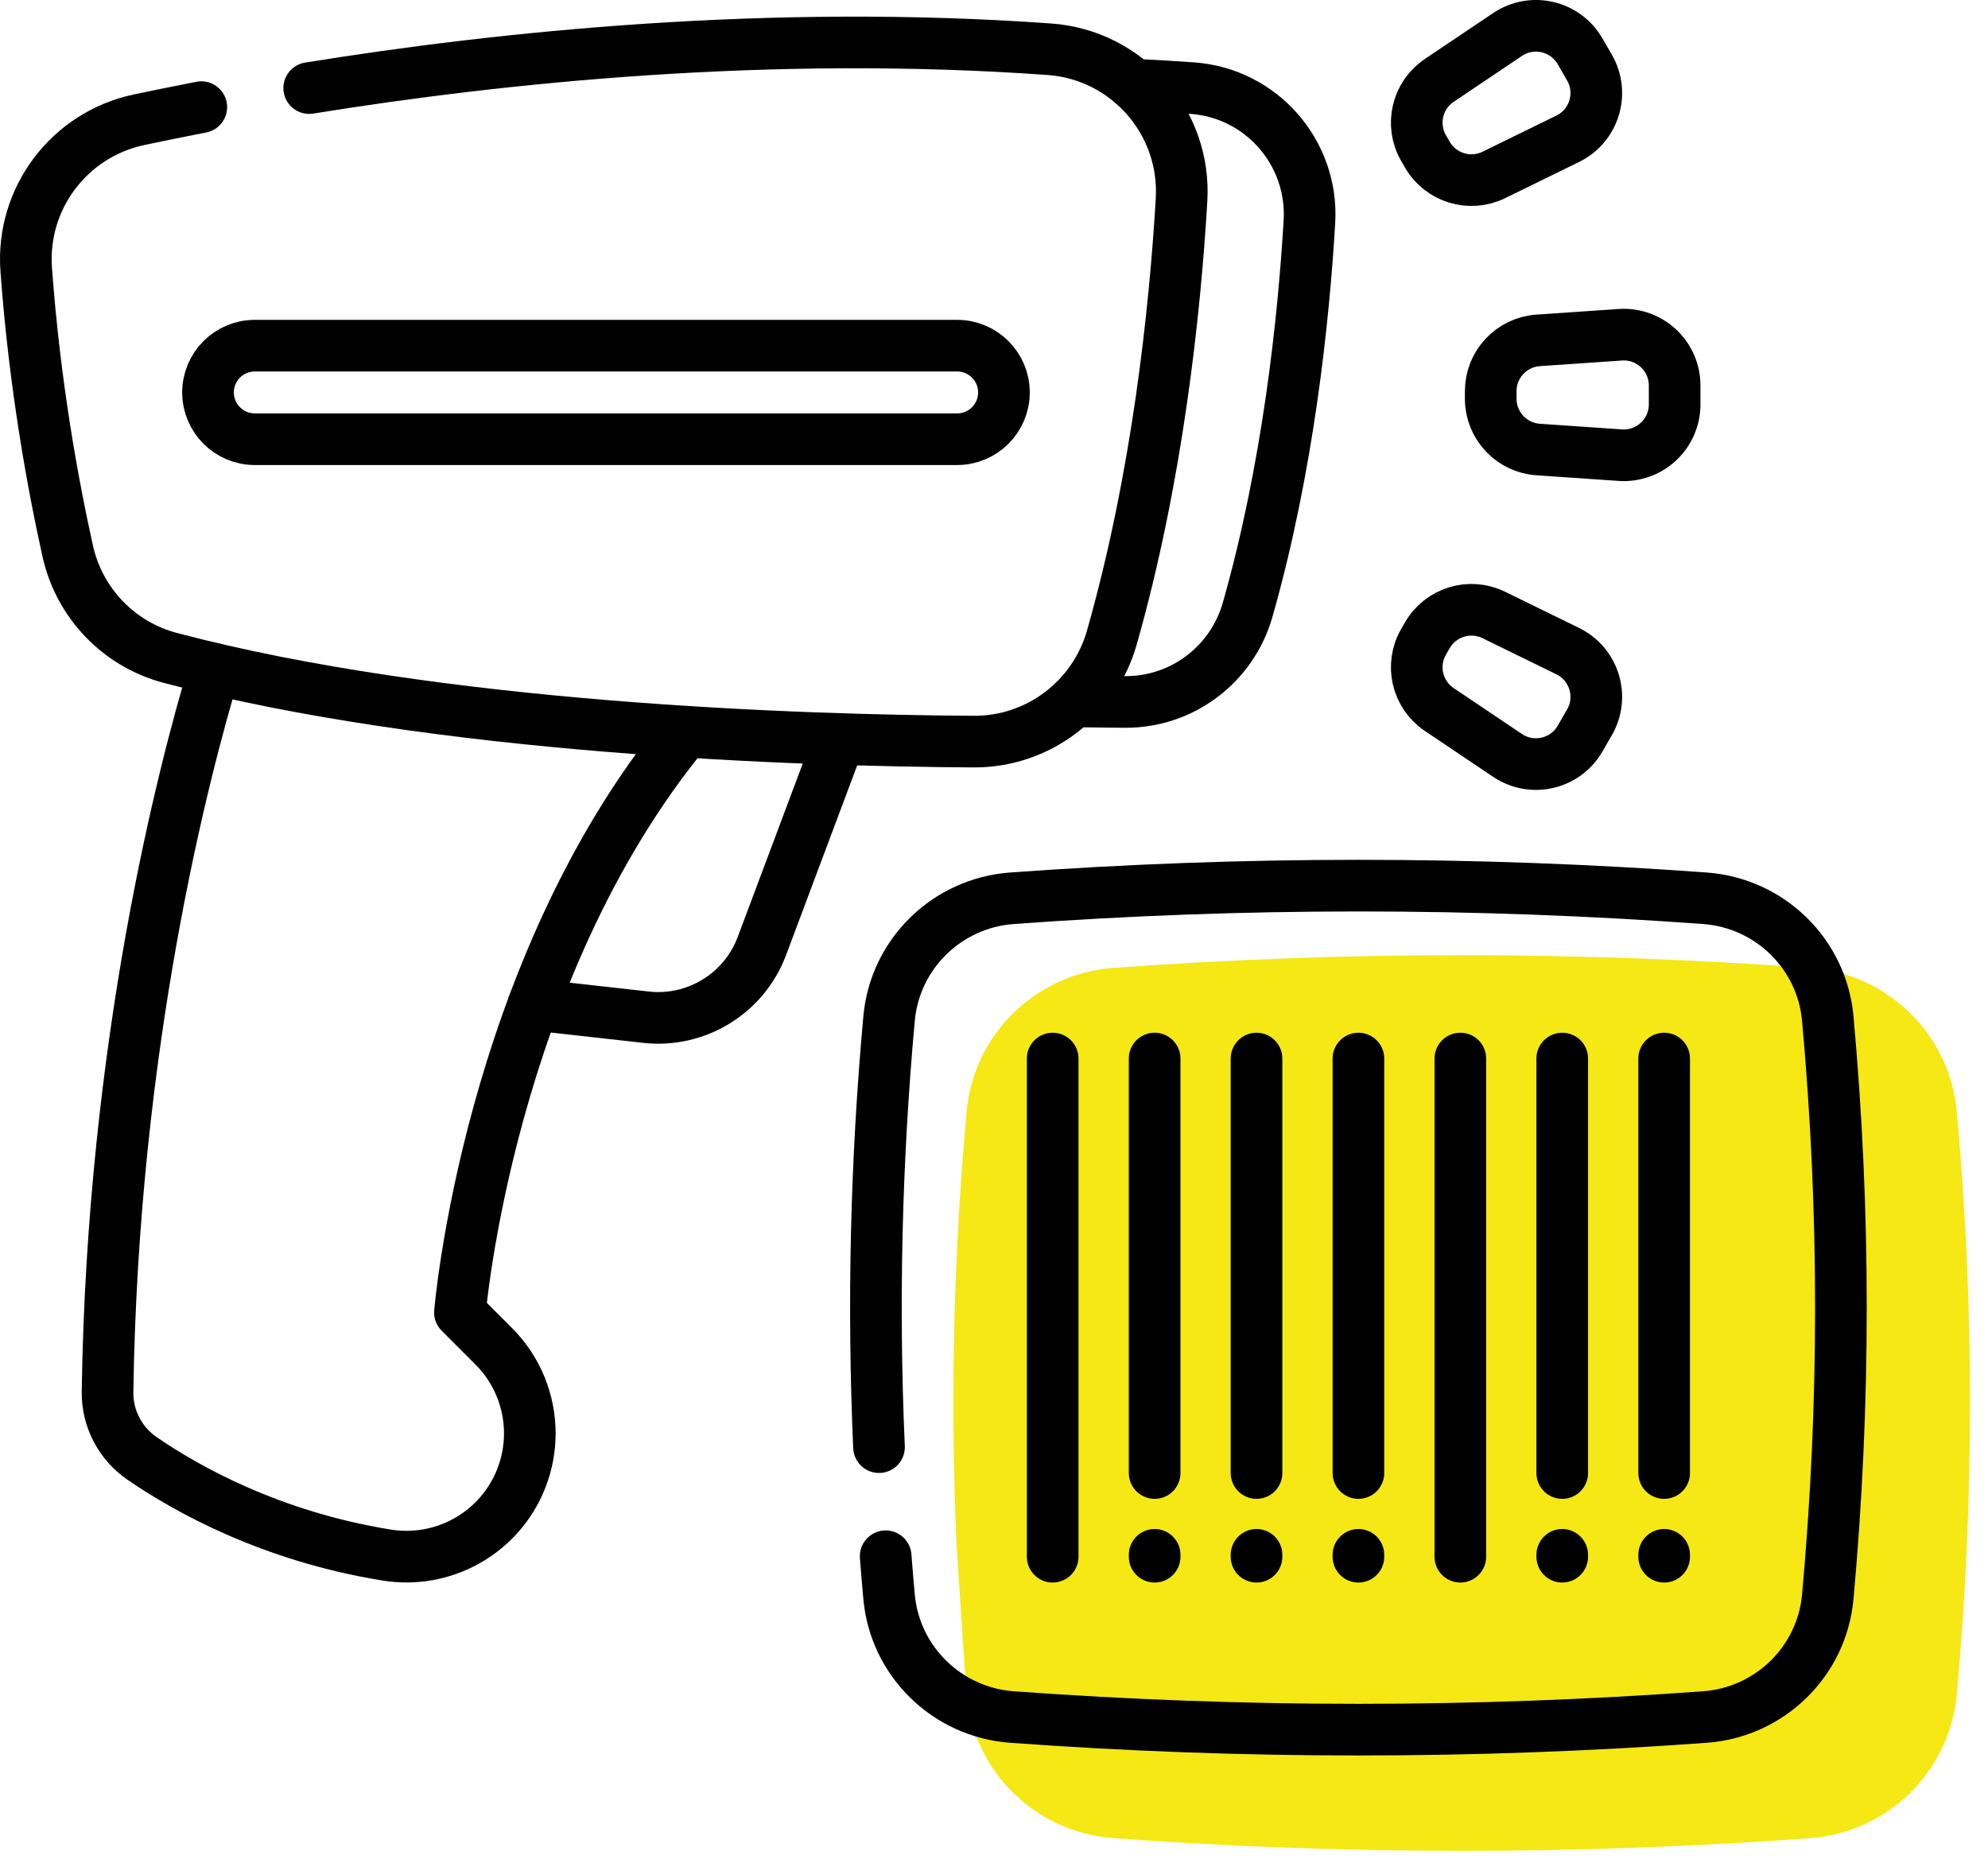
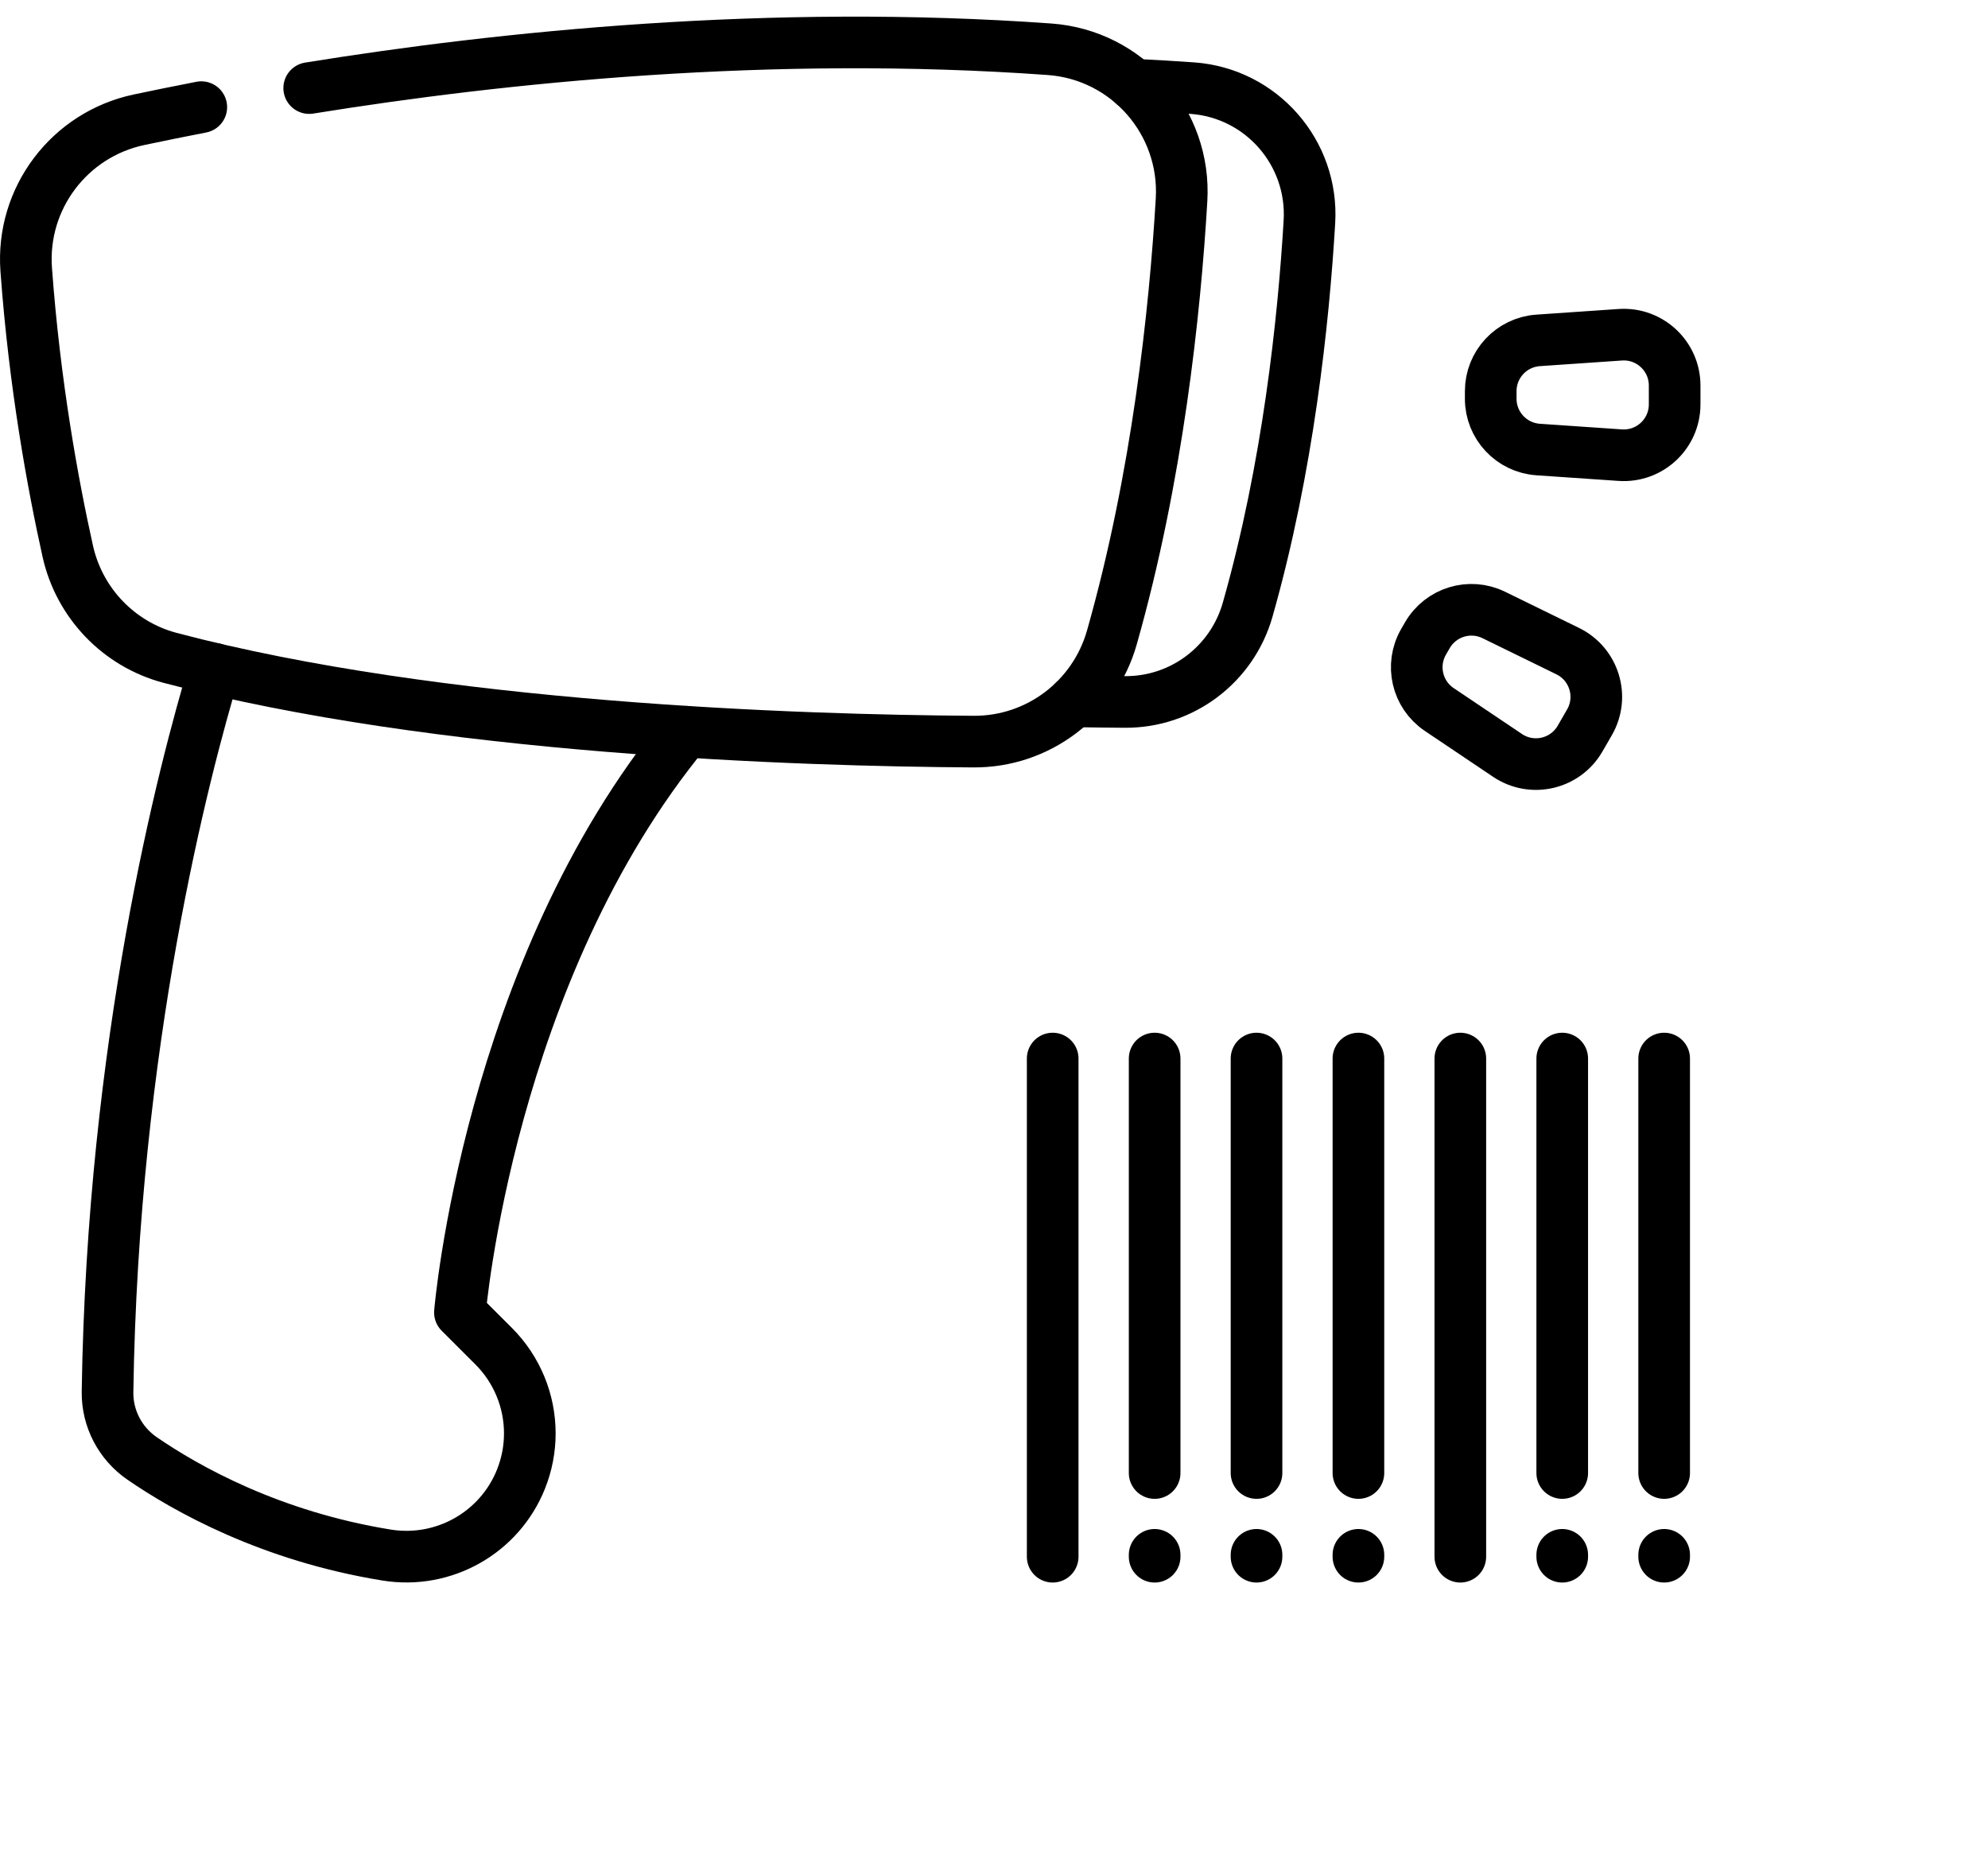
<svg xmlns="http://www.w3.org/2000/svg" width="77" height="72" viewBox="0 0 77 72" fill="none">
-   <path d="M38.046 59.751C38.085 60.276 38.388 65.025 38.436 65.548C38.664 68.055 40.685 70.022 43.196 70.205C52.142 70.857 61.087 70.857 70.034 70.205C72.545 70.022 74.567 68.055 74.794 65.548C75.473 58.081 75.473 50.613 74.794 43.146C74.567 40.639 72.545 38.672 70.034 38.489C61.087 37.837 52.142 37.837 43.196 38.489C40.685 38.672 38.664 40.639 38.436 43.146C37.932 48.681 37.802 54.216 38.046 59.751Z" fill="#F5E814" stroke="#F5E814" stroke-width="2" stroke-miterlimit="10" stroke-linecap="round" stroke-linejoin="round" />
-   <path d="M34.304 60.283C34.344 60.807 34.388 61.331 34.436 61.854C34.664 64.361 36.685 66.328 39.196 66.511C48.142 67.163 57.087 67.163 66.034 66.511C68.545 66.328 70.567 64.361 70.794 61.854C71.473 54.387 71.473 46.919 70.794 39.452C70.567 36.945 68.545 34.978 66.034 34.795C57.087 34.143 48.142 34.143 39.196 34.795C36.685 34.978 34.664 36.945 34.436 39.452C33.932 44.987 33.802 50.522 34.046 56.057" stroke="black" stroke-width="2" stroke-miterlimit="10" stroke-linecap="round" stroke-linejoin="round" />
  <path d="M40.773 41.004V60.301" stroke="black" stroke-width="2" stroke-miterlimit="10" stroke-linecap="round" stroke-linejoin="round" />
  <path d="M44.722 41.004V57.059" stroke="black" stroke-width="2" stroke-miterlimit="10" stroke-linecap="round" stroke-linejoin="round" />
  <path d="M48.668 41.004V57.059" stroke="black" stroke-width="2" stroke-miterlimit="10" stroke-linecap="round" stroke-linejoin="round" />
  <path d="M52.615 41.004V57.059" stroke="black" stroke-width="2" stroke-miterlimit="10" stroke-linecap="round" stroke-linejoin="round" />
  <path d="M44.722 60.228V60.301" stroke="black" stroke-width="2" stroke-miterlimit="10" stroke-linecap="round" stroke-linejoin="round" />
  <path d="M48.668 60.228V60.301" stroke="black" stroke-width="2" stroke-miterlimit="10" stroke-linecap="round" stroke-linejoin="round" />
  <path d="M52.615 60.228V60.301" stroke="black" stroke-width="2" stroke-miterlimit="10" stroke-linecap="round" stroke-linejoin="round" />
  <path d="M60.509 60.228V60.301" stroke="black" stroke-width="2" stroke-miterlimit="10" stroke-linecap="round" stroke-linejoin="round" />
  <path d="M64.457 60.228V60.301" stroke="black" stroke-width="2" stroke-miterlimit="10" stroke-linecap="round" stroke-linejoin="round" />
  <path d="M56.562 41.004V60.301" stroke="black" stroke-width="2" stroke-miterlimit="10" stroke-linecap="round" stroke-linejoin="round" />
  <path d="M60.509 41.004V57.059" stroke="black" stroke-width="2" stroke-miterlimit="10" stroke-linecap="round" stroke-linejoin="round" />
  <path d="M64.457 41.004V57.059" stroke="black" stroke-width="2" stroke-miterlimit="10" stroke-linecap="round" stroke-linejoin="round" />
-   <path d="M20.662 38.915L25.017 39.402C26.97 39.621 28.82 38.484 29.51 36.646L32.516 28.627" stroke="black" stroke-width="2" stroke-miterlimit="10" stroke-linecap="round" stroke-linejoin="round" />
  <path d="M8.31 25.911C7.107 29.902 4.363 40.426 4.165 53.919C4.151 54.948 4.657 55.913 5.505 56.495C7.21 57.667 10.476 59.509 14.976 60.237C17.183 60.593 19.344 59.377 20.177 57.302C20.408 56.725 20.521 56.123 20.521 55.525C20.521 54.281 20.035 53.061 19.122 52.147L17.814 50.84C17.814 50.84 18.913 37.635 26.56 28.345" stroke="black" stroke-width="2" stroke-miterlimit="10" stroke-linecap="round" stroke-linejoin="round" />
  <path d="M43.912 3.282C44.666 3.314 45.424 3.36 46.184 3.414C48.857 3.607 50.874 5.916 50.717 8.59C50.489 12.433 49.89 18.108 48.325 23.616C47.721 25.74 45.784 27.204 43.576 27.191C42.975 27.187 42.309 27.179 41.59 27.167" stroke="black" stroke-width="2" stroke-miterlimit="10" stroke-linecap="round" stroke-linejoin="round" />
  <path d="M11.976 3.412C19.429 2.208 29.826 1.13 40.65 1.908C43.665 2.124 45.942 4.729 45.764 7.746C45.508 12.08 44.83 18.481 43.065 24.695C42.385 27.09 40.199 28.742 37.709 28.727C30.932 28.685 16.995 28.237 6.588 25.483C4.598 24.955 3.07 23.358 2.624 21.348C2.057 18.798 1.341 14.915 1.015 10.438C0.815 7.686 2.684 5.212 5.384 4.639C6.113 4.485 6.92 4.32 7.797 4.15" stroke="black" stroke-width="2" stroke-miterlimit="10" stroke-linecap="round" stroke-linejoin="round" />
-   <path d="M37.073 17.013H9.868C8.868 17.013 8.057 16.202 8.057 15.202C8.057 14.201 8.868 13.39 9.868 13.39H37.073C38.073 13.39 38.885 14.201 38.885 15.202C38.885 16.202 38.073 17.013 37.073 17.013Z" stroke="black" stroke-width="2" stroke-miterlimit="10" stroke-linecap="round" stroke-linejoin="round" />
  <path d="M57.739 15.152V15.446C57.739 16.482 58.542 17.342 59.576 17.413L62.757 17.631C63.896 17.709 64.863 16.806 64.863 15.664V14.934C64.863 13.792 63.896 12.889 62.757 12.967L59.576 13.185C58.542 13.256 57.739 14.115 57.739 15.152Z" stroke="black" stroke-width="2" stroke-miterlimit="10" stroke-linecap="round" stroke-linejoin="round" />
  <path d="M55.285 24.607L55.138 24.861C54.62 25.759 54.885 26.904 55.745 27.483L58.391 29.262C59.339 29.899 60.628 29.601 61.199 28.612L61.564 27.98C62.135 26.991 61.749 25.725 60.723 25.223L57.859 23.822C56.928 23.366 55.804 23.709 55.285 24.607Z" stroke="black" stroke-width="2" stroke-miterlimit="10" stroke-linecap="round" stroke-linejoin="round" />
-   <path d="M55.138 5.737L55.285 5.991C55.804 6.889 56.928 7.232 57.859 6.777L60.723 5.375C61.749 4.873 62.135 3.607 61.564 2.618L61.199 1.986C60.628 0.997 59.339 0.698 58.391 1.336L55.745 3.115C54.885 3.694 54.62 4.839 55.138 5.737Z" stroke="black" stroke-width="2" stroke-miterlimit="10" stroke-linecap="round" stroke-linejoin="round" />
</svg>